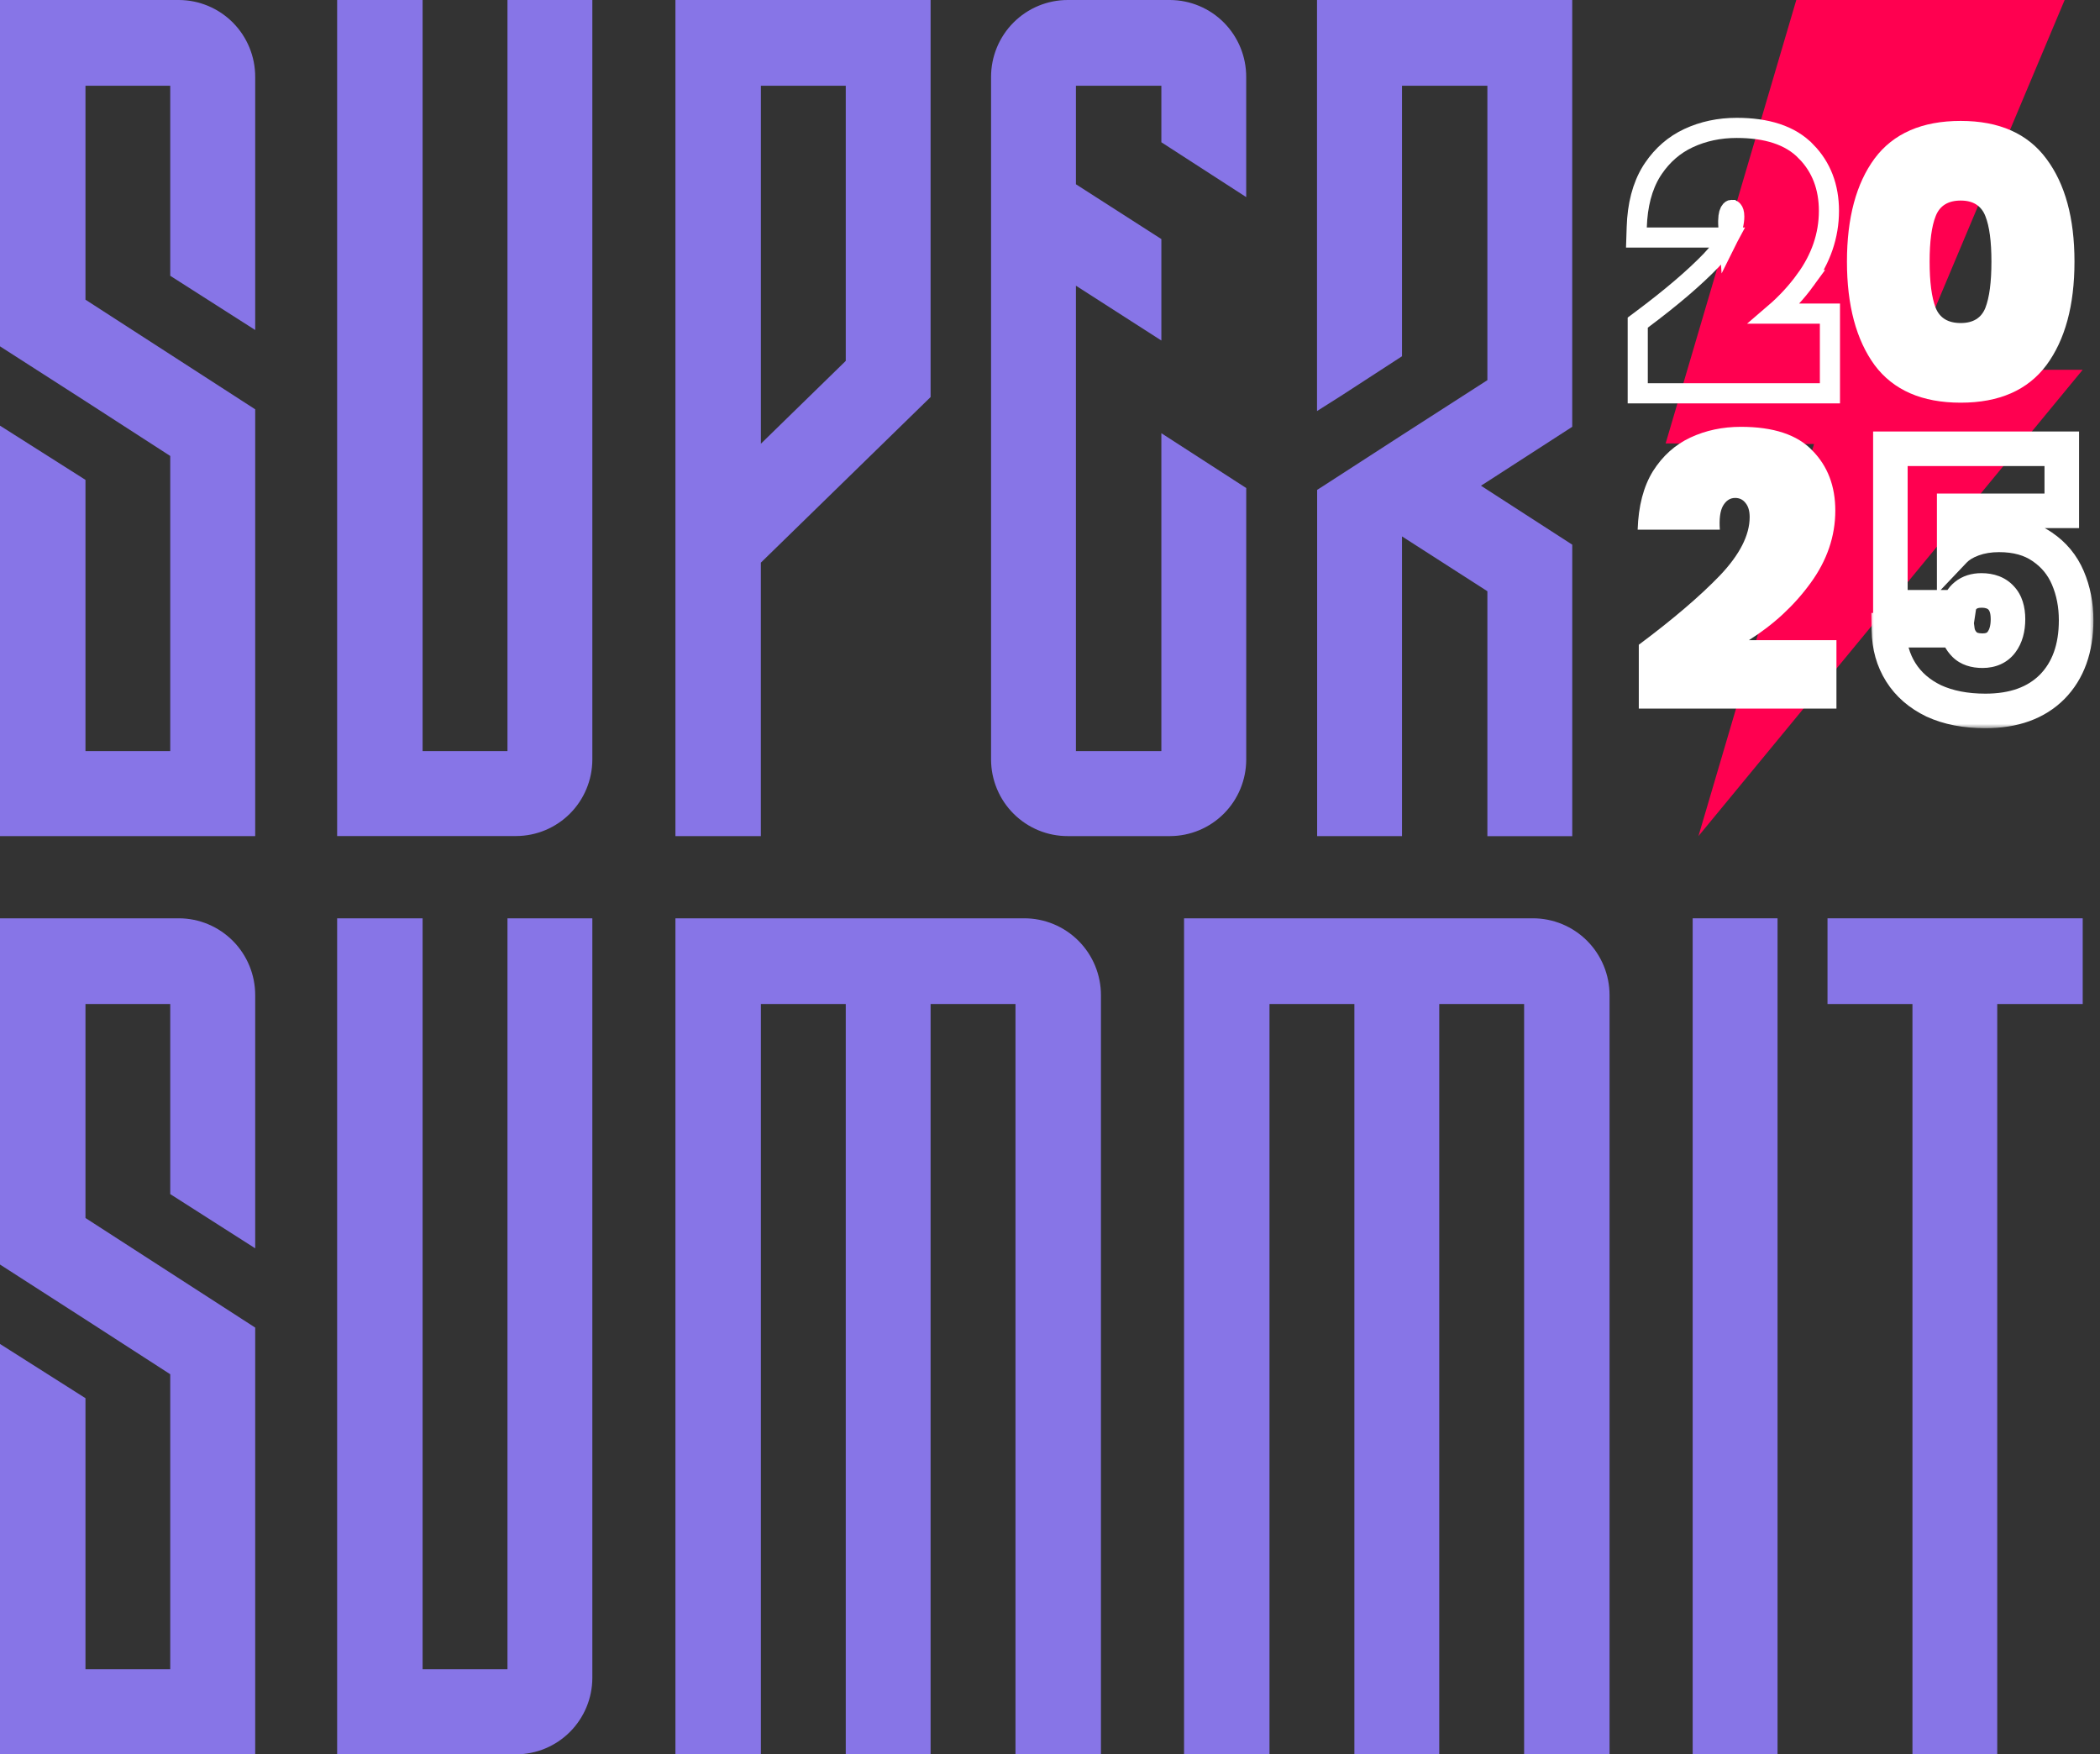
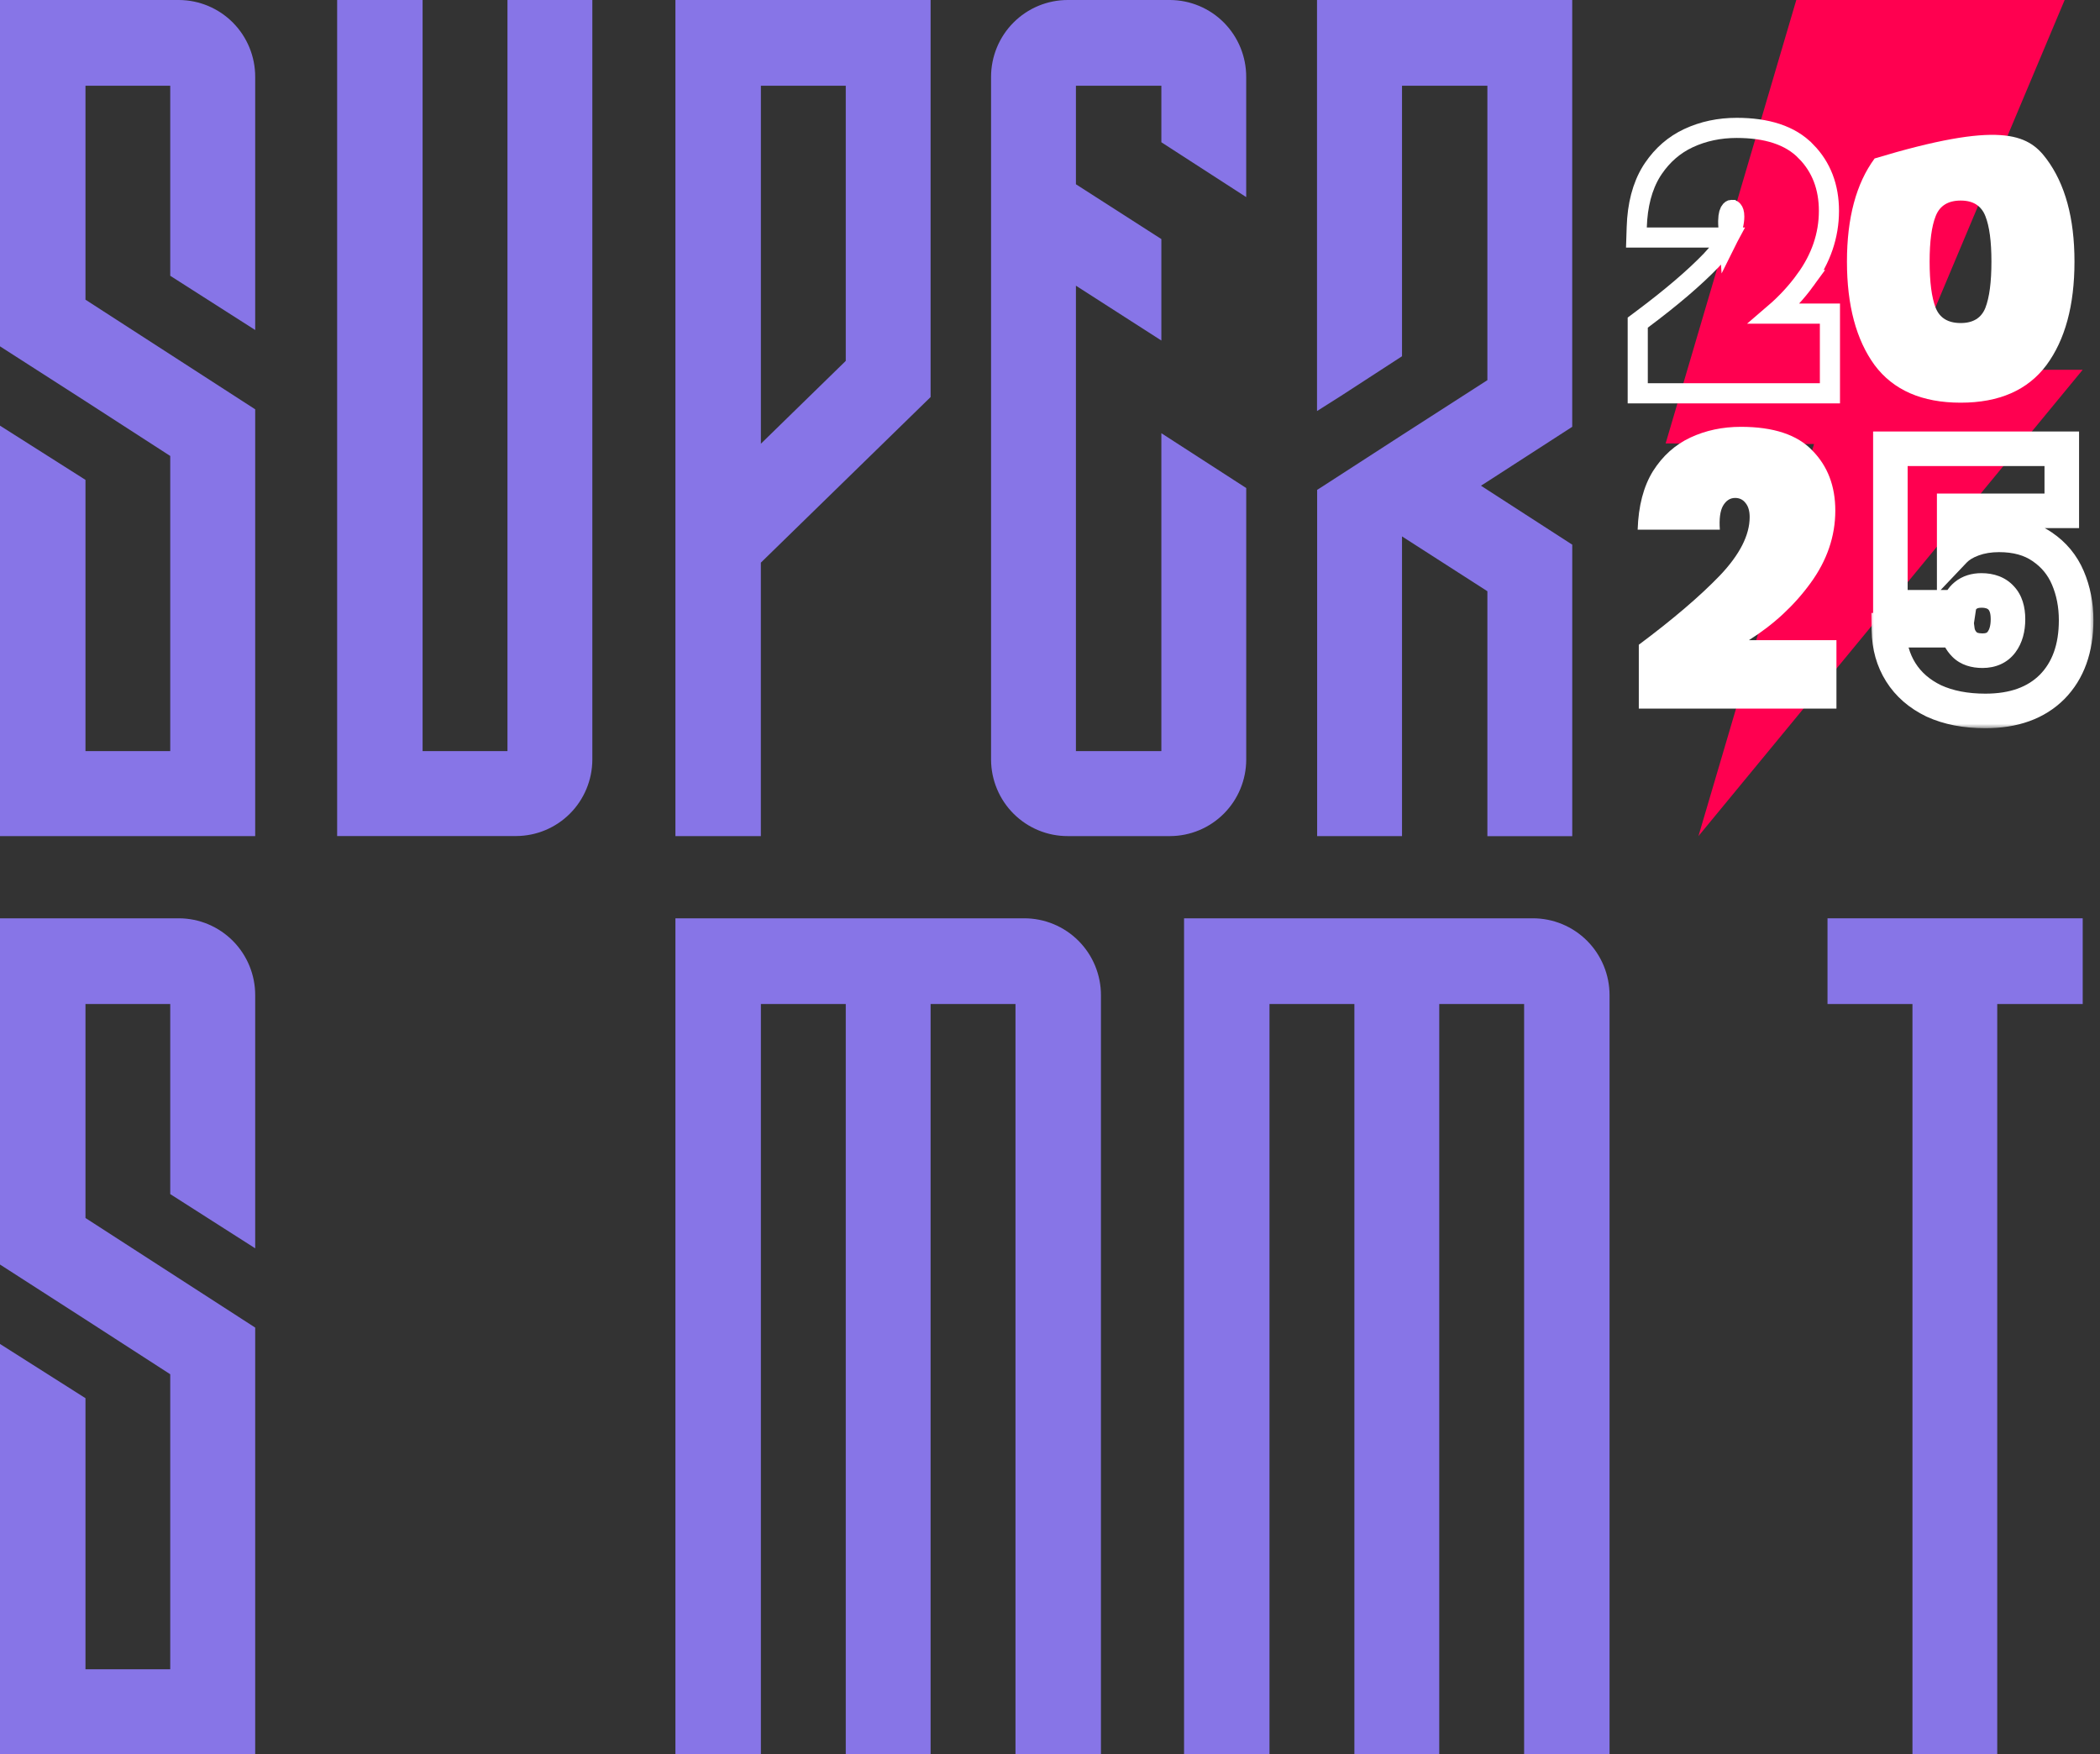
<svg xmlns="http://www.w3.org/2000/svg" width="243" height="203" viewBox="0 0 243 203" fill="none">
  <rect x="0" y="0" width="243" height="203" fill="#333333" stroke="none" />
  <path d="M19.699 31.911V9.919H9.89V34.676L29.53 47.361V96.744H0V49.251L9.89 55.525V86.908H19.699V52.76L9.879 46.416L0 40.075V0H20.718C23.063 0.012 25.308 0.957 26.96 2.626C28.612 4.296 29.537 6.555 29.53 8.908V38.185L19.699 31.911Z" fill="#8775E7" />
  <path d="M68.542 0V87.898C68.534 90.24 67.604 92.484 65.953 94.14C64.302 95.796 62.064 96.73 59.73 96.737H39.012V0H48.901V86.908H58.721V0H68.542Z" fill="#8775E7" />
  <path d="M107.683 0V45.943L88.042 65.104V96.744H78.156V0H107.683ZM97.866 9.919H88.046V51.342L97.866 41.76V9.919Z" fill="#8775E7" />
  <path d="M134.386 16.461V9.919H124.5V21.321L134.386 27.662V39.401L124.5 33.057V86.908H134.386V50.126L144.206 56.47V87.905C144.199 90.247 143.268 92.491 141.617 94.147C139.966 95.803 137.729 96.736 135.394 96.744H123.558C121.213 96.75 118.961 95.823 117.296 94.166C115.632 92.509 114.691 90.257 114.68 87.905V8.908C114.678 7.738 114.907 6.579 115.353 5.498C115.798 4.417 116.452 3.435 117.277 2.607C118.101 1.78 119.081 1.124 120.158 0.676C121.236 0.229 122.391 -0.001 123.558 2.71821e-06H135.394C137.739 0.012 139.984 0.957 141.635 2.627C143.287 4.297 144.21 6.556 144.203 8.908V22.805L134.386 16.461Z" fill="#8775E7" />
  <path d="M172.112 55.727L171.37 56.199L172.112 56.682L181.932 63.023V96.754H172.112V68.411L162.233 62.067V96.744H152.412V56.682L153.154 56.21L162.233 50.338L172.112 43.987V9.919H162.233V41.222L155.17 45.808L152.398 47.562V0H181.929V49.386L172.112 55.727Z" fill="#8775E7" />
  <path d="M19.699 138.167V116.175H9.89V140.933L29.53 153.614V203H0V155.507L9.89 161.782V193.151H19.699V159.013L9.879 152.672L0 146.318V106.256H20.718C23.063 106.268 25.307 107.212 26.959 108.882C28.611 110.551 29.536 112.809 29.53 115.161V144.442L19.699 138.167Z" fill="#8775E7" />
-   <path d="M68.542 106.256V194.155C68.534 196.496 67.603 198.74 65.952 200.395C64.301 202.051 62.064 202.985 59.73 202.993H39.012V106.256H48.901V193.151H58.721V106.256H68.542Z" fill="#8775E7" />
  <path d="M127.396 115.161V203H117.507V116.175H107.683V203H97.866V116.175H88.046V203H78.156V106.256H118.515C119.681 106.255 120.836 106.484 121.914 106.931C122.992 107.378 123.972 108.034 124.797 108.861C125.622 109.688 126.276 110.67 126.722 111.751C127.168 112.832 127.397 113.991 127.396 115.161Z" fill="#8775E7" />
  <path d="M186.248 115.161V203H176.362V116.175H166.542V203H156.722V116.175H146.898V203H137.012V106.256H177.37C178.536 106.255 179.691 106.484 180.769 106.931C181.847 107.378 182.826 108.034 183.651 108.861C184.476 109.688 185.129 110.671 185.575 111.752C186.021 112.833 186.25 113.991 186.248 115.161Z" fill="#8775E7" />
-   <path d="M195.867 203V106.256H205.687V203H195.867Z" fill="#8775E7" />
  <path d="M240.999 106.256V116.175H231.109V203H221.299V116.175H211.469V106.256H240.999Z" fill="#8775E7" />
  <path d="M192.738 51.308L209.909 51.377L196.535 96.744L240.998 42.785H220.921L238.909 0H207.857L192.738 51.308Z" fill="#FF0050" />
  <path d="M189.633 74.603C193.585 71.654 196.711 68.985 199.011 66.596C201.311 64.178 202.461 61.922 202.461 59.828C202.461 59.12 202.299 58.575 201.975 58.191C201.68 57.808 201.282 57.616 200.78 57.616C200.191 57.616 199.719 57.926 199.365 58.545C199.04 59.135 198.923 60.049 199.011 61.288H189.5C189.588 58.545 190.178 56.289 191.269 54.52C192.39 52.75 193.835 51.453 195.605 50.627C197.374 49.801 199.321 49.388 201.444 49.388C205.219 49.388 207.976 50.302 209.716 52.131C211.486 53.93 212.371 56.245 212.371 59.076C212.371 62.055 211.412 64.856 209.495 67.481C207.608 70.076 205.234 72.273 202.373 74.073H212.503V81.991H189.633V74.603Z" fill="white" />
  <path d="M200.957 14.798C204.396 14.798 207.165 15.627 208.988 17.533H208.989C210.771 19.344 211.634 21.667 211.634 24.396C211.634 27.258 210.707 29.933 208.907 32.398L208.908 32.398C207.868 33.829 206.666 35.124 205.31 36.287H211.749V45.51H189.51V37.33L189.978 36.98C193.389 34.435 196.057 32.154 198 30.136C198.907 29.181 199.555 28.298 199.987 27.486H189.356L189.395 26.284C189.476 23.756 190.023 21.578 191.108 19.818L191.115 19.807L191.323 19.49C192.381 17.933 193.734 16.754 195.381 15.985C197.089 15.188 198.953 14.798 200.957 14.798ZM200.34 24.294C200.337 24.295 200.333 24.296 200.325 24.301C200.309 24.312 200.246 24.359 200.162 24.504C200.047 24.721 199.928 25.236 200 26.238L200.076 27.315C200.491 26.486 200.679 25.733 200.679 25.051C200.679 24.599 200.574 24.43 200.53 24.378L200.513 24.357L200.496 24.336C200.481 24.316 200.47 24.306 200.466 24.303C200.464 24.301 200.462 24.3 200.462 24.3H200.461C200.461 24.3 200.459 24.298 200.458 24.298C200.456 24.297 200.452 24.296 200.447 24.295C200.436 24.293 200.414 24.29 200.379 24.29C200.355 24.29 200.343 24.293 200.34 24.294Z" stroke="white" stroke-width="2.329" />
-   <path d="M213.719 30.27C213.719 25.21 214.786 21.231 216.922 18.335C219.087 15.439 222.407 13.991 226.883 13.991C231.329 13.991 234.635 15.454 236.8 18.379C238.964 21.275 240.047 25.239 240.047 30.27C240.047 35.331 238.964 39.324 236.8 42.25C234.635 45.146 231.329 46.594 226.883 46.594C222.407 46.594 219.087 45.146 216.922 42.25C214.786 39.324 213.719 35.331 213.719 30.27ZM230.437 30.27C230.437 27.93 230.203 26.175 229.735 25.005C229.267 23.805 228.316 23.206 226.883 23.206C225.42 23.206 224.455 23.805 223.987 25.005C223.519 26.175 223.285 27.93 223.285 30.27C223.285 32.64 223.519 34.424 223.987 35.624C224.455 36.794 225.42 37.379 226.883 37.379C228.316 37.379 229.267 36.794 229.735 35.624C230.203 34.424 230.437 32.64 230.437 30.27Z" fill="white" />
+   <path d="M213.719 30.27C213.719 25.21 214.786 21.231 216.922 18.335C231.329 13.991 234.635 15.454 236.8 18.379C238.964 21.275 240.047 25.239 240.047 30.27C240.047 35.331 238.964 39.324 236.8 42.25C234.635 45.146 231.329 46.594 226.883 46.594C222.407 46.594 219.087 45.146 216.922 42.25C214.786 39.324 213.719 35.331 213.719 30.27ZM230.437 30.27C230.437 27.93 230.203 26.175 229.735 25.005C229.267 23.805 228.316 23.206 226.883 23.206C225.42 23.206 224.455 23.805 223.987 25.005C223.519 26.175 223.285 27.93 223.285 30.27C223.285 32.64 223.519 34.424 223.987 35.624C224.455 36.794 225.42 37.379 226.883 37.379C228.316 37.379 229.267 36.794 229.735 35.624C230.203 34.424 230.437 32.64 230.437 30.27Z" fill="white" />
  <mask id="path-16-outside-1_7754_2390" maskUnits="userSpaceOnUse" x="216.334" y="49.262" width="26" height="35" fill="black">
    <rect fill="white" x="216.334" y="49.262" width="26" height="35" />
    <path d="M238.578 59.106H226.128V63.712C226.654 63.159 227.373 62.717 228.286 62.385C229.199 62.053 230.209 61.887 231.316 61.887C233.308 61.887 234.968 62.343 236.296 63.256C237.651 64.169 238.647 65.373 239.283 66.866C239.92 68.36 240.238 69.993 240.238 71.763C240.238 75.028 239.311 77.601 237.457 79.482C235.604 81.335 233.031 82.262 229.739 82.262C227.443 82.262 225.451 81.875 223.763 81.1C222.103 80.298 220.83 79.191 219.945 77.781C219.06 76.37 218.603 74.751 218.576 72.925H226.502C226.585 73.561 226.862 74.115 227.332 74.585C227.802 75.055 228.494 75.291 229.407 75.291C230.375 75.291 231.108 74.959 231.606 74.295C232.104 73.631 232.353 72.745 232.353 71.639C232.353 70.56 232.09 69.744 231.565 69.19C231.039 68.609 230.278 68.319 229.282 68.319C228.535 68.319 227.927 68.513 227.456 68.9C227.014 69.26 226.751 69.716 226.668 70.269H218.742V51.927H238.578V59.106Z" />
  </mask>
  <path d="M238.578 59.106V61.106H240.578V59.106H238.578ZM226.128 59.106V57.106H224.128V59.106H226.128ZM226.128 63.712H224.128V68.722L227.578 65.09L226.128 63.712ZM228.286 62.385L227.603 60.505L227.603 60.505L228.286 62.385ZM236.296 63.256L235.162 64.904L235.17 64.91L235.178 64.915L236.296 63.256ZM239.283 66.866L241.123 66.083H241.123L239.283 66.866ZM237.457 79.482L238.872 80.896L238.877 80.891L238.882 80.886L237.457 79.482ZM223.763 81.1L222.893 82.901L222.911 82.91L222.929 82.918L223.763 81.1ZM219.945 77.781L218.251 78.844L219.945 77.781ZM218.576 72.925V70.925H216.545L216.576 72.956L218.576 72.925ZM226.502 72.925L228.485 72.666L228.258 70.925H226.502V72.925ZM227.332 74.585L225.918 75.999H225.918L227.332 74.585ZM231.606 74.295L233.206 75.495L231.606 74.295ZM231.565 69.19L230.082 70.532L230.098 70.55L230.115 70.568L231.565 69.19ZM227.456 68.9L228.718 70.452L228.728 70.444L227.456 68.9ZM226.668 70.269V72.269H228.39L228.646 70.566L226.668 70.269ZM218.742 70.269H216.742V72.269H218.742V70.269ZM218.742 51.927V49.927H216.742V51.927H218.742ZM238.578 51.927H240.578V49.927H238.578V51.927ZM238.578 59.106V57.106H226.128V59.106V61.106H238.578V59.106ZM226.128 59.106H224.128V63.712H226.128H228.128V59.106H226.128ZM226.128 63.712L227.578 65.09C227.841 64.814 228.271 64.518 228.97 64.264L228.286 62.385L227.603 60.505C226.476 60.915 225.467 61.505 224.678 62.335L226.128 63.712ZM228.286 62.385L228.97 64.264C229.635 64.022 230.41 63.887 231.316 63.887V61.887V59.887C230.008 59.887 228.763 60.083 227.603 60.505L228.286 62.385ZM231.316 61.887V63.887C232.999 63.887 234.239 64.269 235.162 64.904L236.296 63.256L237.429 61.608C235.696 60.417 233.616 59.887 231.316 59.887V61.887ZM236.296 63.256L235.178 64.915C236.216 65.614 236.959 66.514 237.443 67.65L239.283 66.866L241.123 66.083C240.335 64.231 239.087 62.724 237.413 61.597L236.296 63.256ZM239.283 66.866L237.443 67.65C237.965 68.875 238.238 70.237 238.238 71.763H240.238H242.238C242.238 69.748 241.875 67.846 241.123 66.083L239.283 66.866ZM240.238 71.763H238.238C238.238 74.634 237.435 76.655 236.033 78.078L237.457 79.482L238.882 80.886C241.187 78.546 242.238 75.422 242.238 71.763H240.238ZM237.457 79.482L236.043 78.068C234.655 79.456 232.644 80.262 229.739 80.262V82.262V84.262C233.418 84.262 236.553 83.215 238.872 80.896L237.457 79.482ZM229.739 82.262V80.262C227.664 80.262 225.969 79.912 224.597 79.283L223.763 81.1L222.929 82.918C224.932 83.838 227.221 84.262 229.739 84.262V82.262ZM223.763 81.1L224.633 79.3C223.274 78.643 222.304 77.777 221.639 76.718L219.945 77.781L218.251 78.844C219.357 80.606 220.932 81.953 222.893 82.901L223.763 81.1ZM219.945 77.781L221.639 76.718C220.967 75.646 220.598 74.391 220.575 72.895L218.576 72.925L216.576 72.956C216.609 75.111 217.153 77.093 218.251 78.844L219.945 77.781ZM218.576 72.925V74.925H226.502V72.925V70.925H218.576V72.925ZM226.502 72.925L224.519 73.184C224.661 74.274 225.148 75.229 225.918 75.999L227.332 74.585L228.746 73.171C228.575 73 228.509 72.849 228.485 72.666L226.502 72.925ZM227.332 74.585L225.918 75.999C226.885 76.967 228.165 77.291 229.407 77.291V75.291V73.291C229.117 73.291 228.941 73.253 228.847 73.221C228.802 73.205 228.776 73.192 228.764 73.184C228.753 73.177 228.748 73.173 228.746 73.171L227.332 74.585ZM229.407 75.291V77.291C230.886 77.291 232.264 76.75 233.206 75.495L231.606 74.295L230.006 73.095C229.952 73.167 229.865 73.291 229.407 73.291V75.291ZM231.606 74.295L233.206 75.495C234.038 74.385 234.353 73.035 234.353 71.639H232.353H230.353C230.353 72.456 230.17 72.876 230.006 73.095L231.606 74.295ZM232.353 71.639H234.353C234.353 70.26 234.017 68.868 233.015 67.813L231.565 69.19L230.115 70.568C230.164 70.62 230.353 70.86 230.353 71.639H232.353ZM231.565 69.19L233.048 67.849C232.046 66.741 230.68 66.319 229.282 66.319V68.319V70.319C229.877 70.319 230.033 70.478 230.082 70.532L231.565 69.19ZM229.282 68.319V66.319C228.18 66.319 227.089 66.612 226.185 67.356L227.456 68.9L228.728 70.444C228.764 70.413 228.891 70.319 229.282 70.319V68.319ZM227.456 68.9L226.195 67.348C225.374 68.015 224.849 68.916 224.69 69.973L226.668 70.269L228.646 70.566C228.649 70.541 228.654 70.527 228.656 70.52C228.658 70.514 228.66 70.511 228.66 70.51C228.661 70.508 228.664 70.504 228.671 70.496C228.678 70.487 228.693 70.472 228.718 70.452L227.456 68.9ZM226.668 70.269V68.269H218.742V70.269V72.269H226.668V70.269ZM218.742 70.269H220.742V51.927H218.742H216.742V70.269H218.742ZM218.742 51.927V53.927H238.578V51.927V49.927H218.742V51.927ZM238.578 51.927H236.578V59.106H238.578H240.578V51.927H238.578Z" fill="white" mask="url(#path-16-outside-1_7754_2390)" />
</svg>